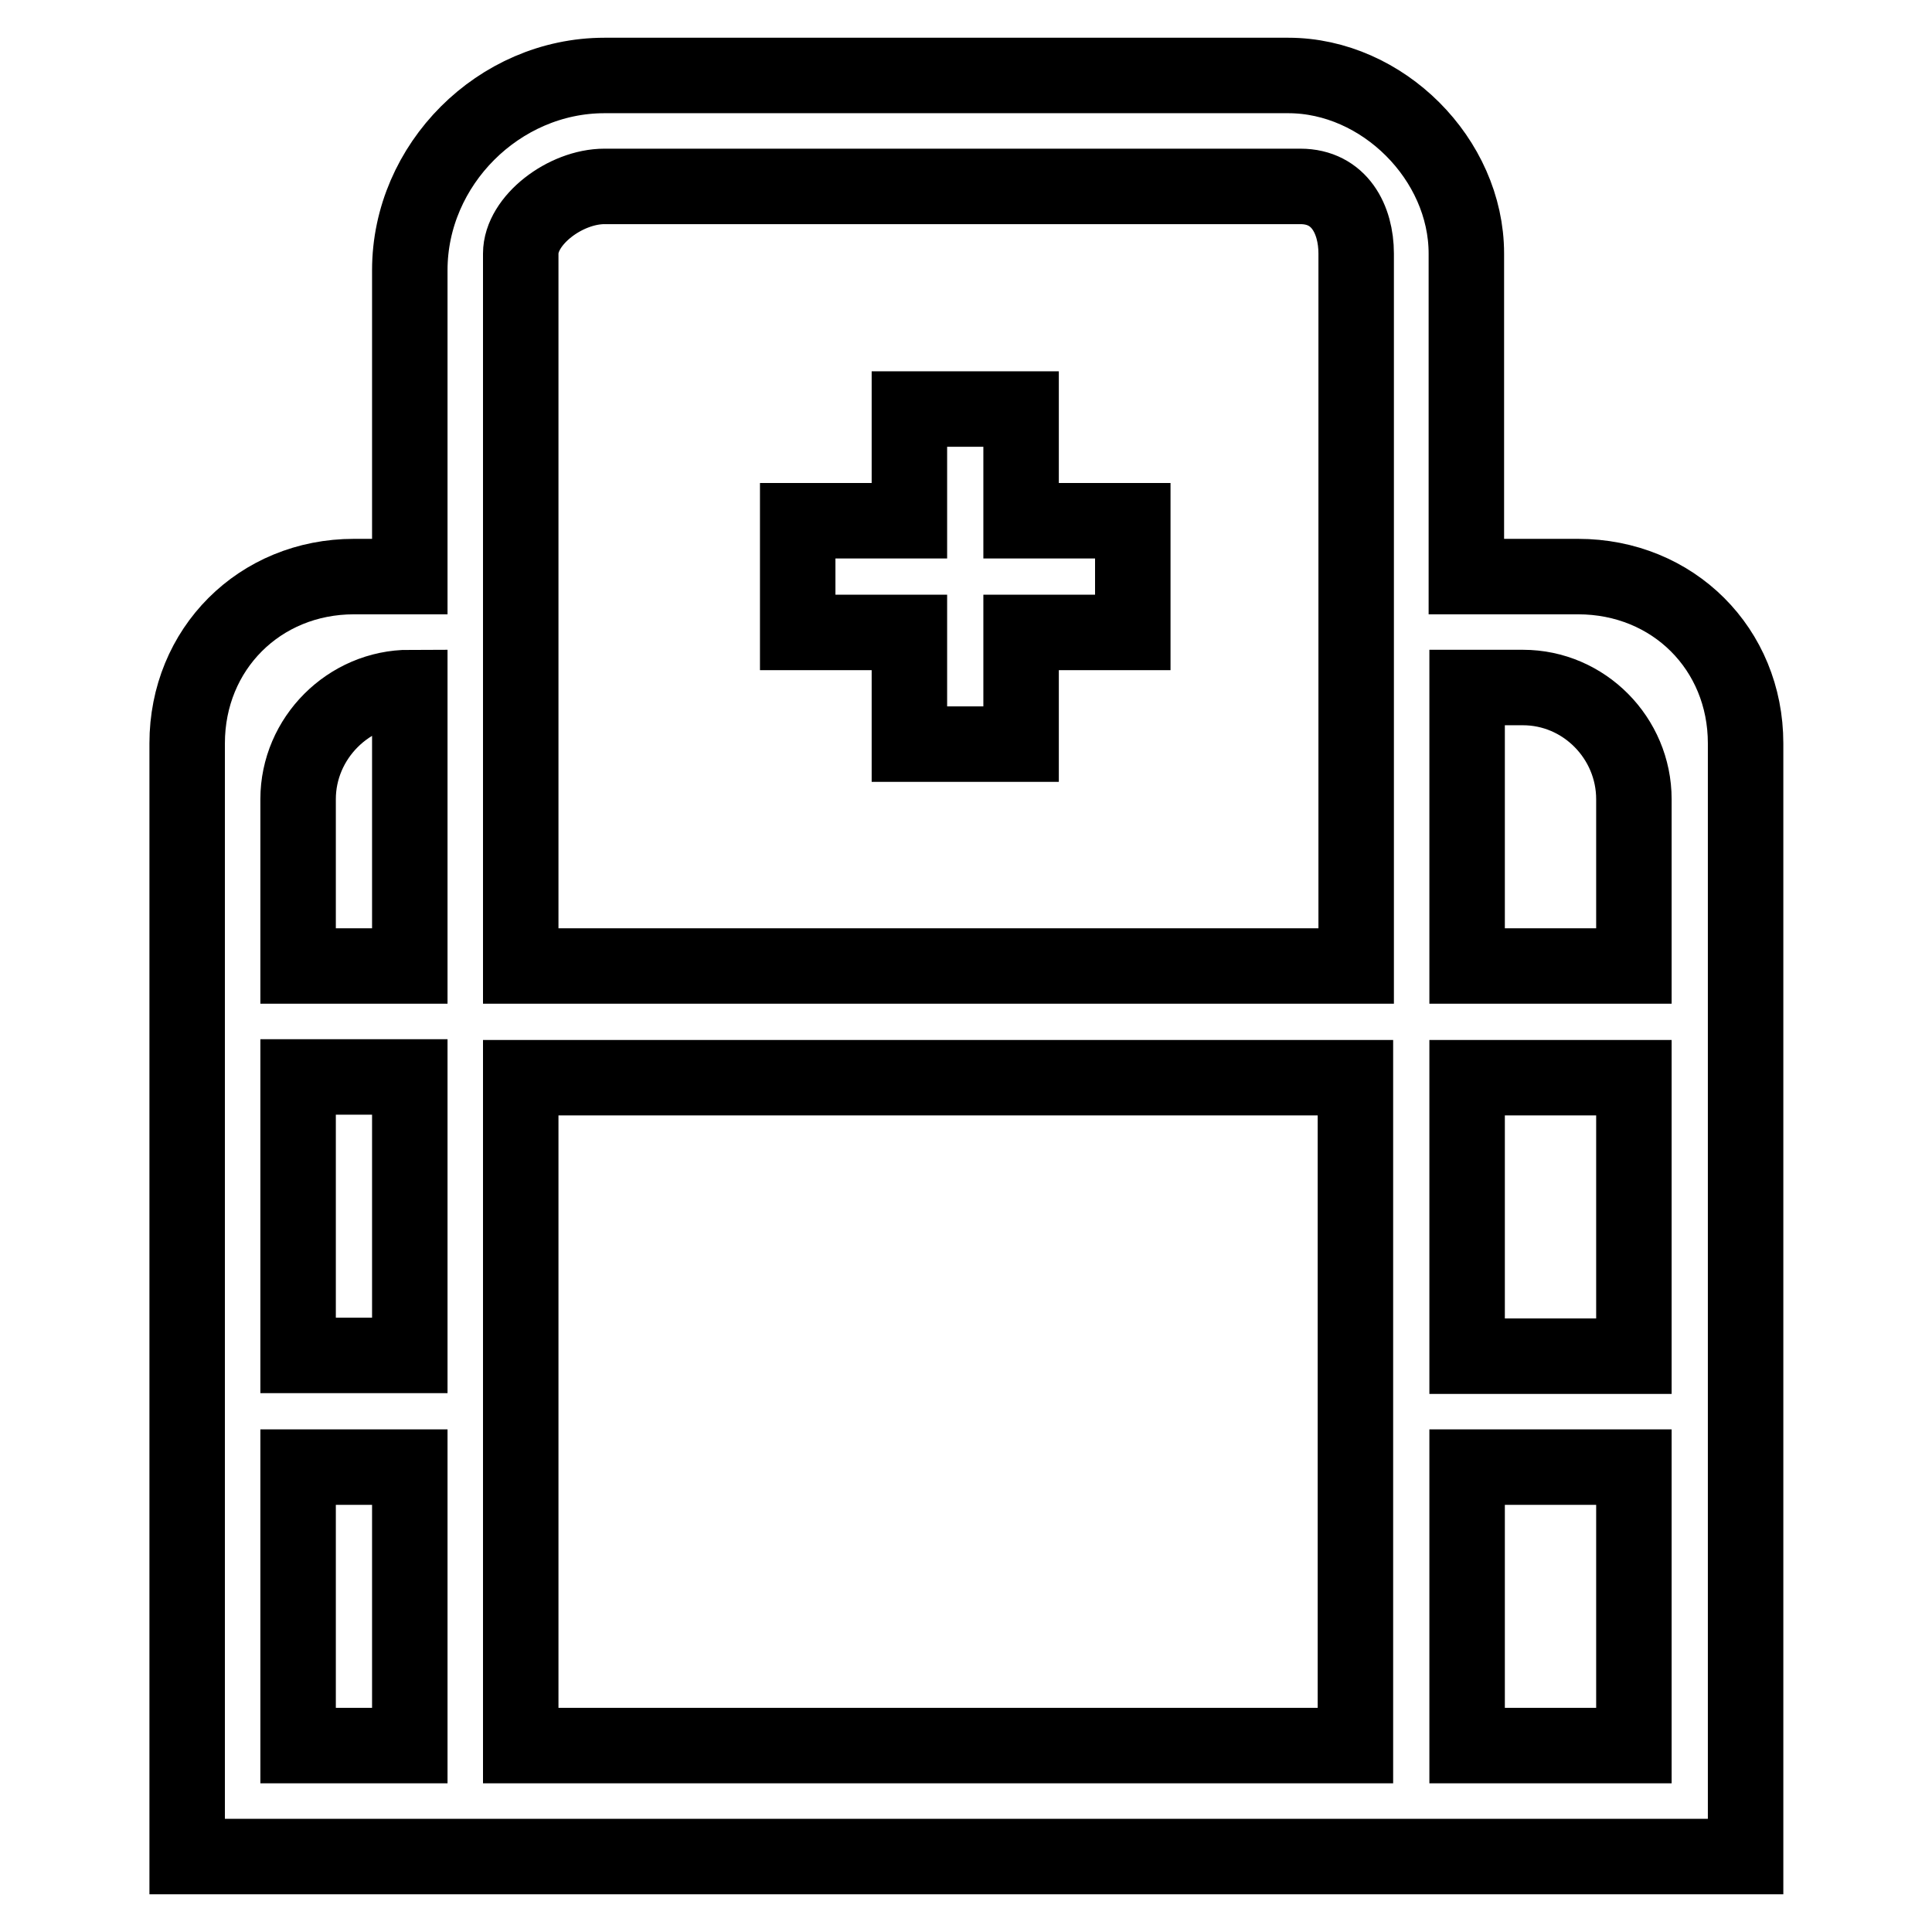
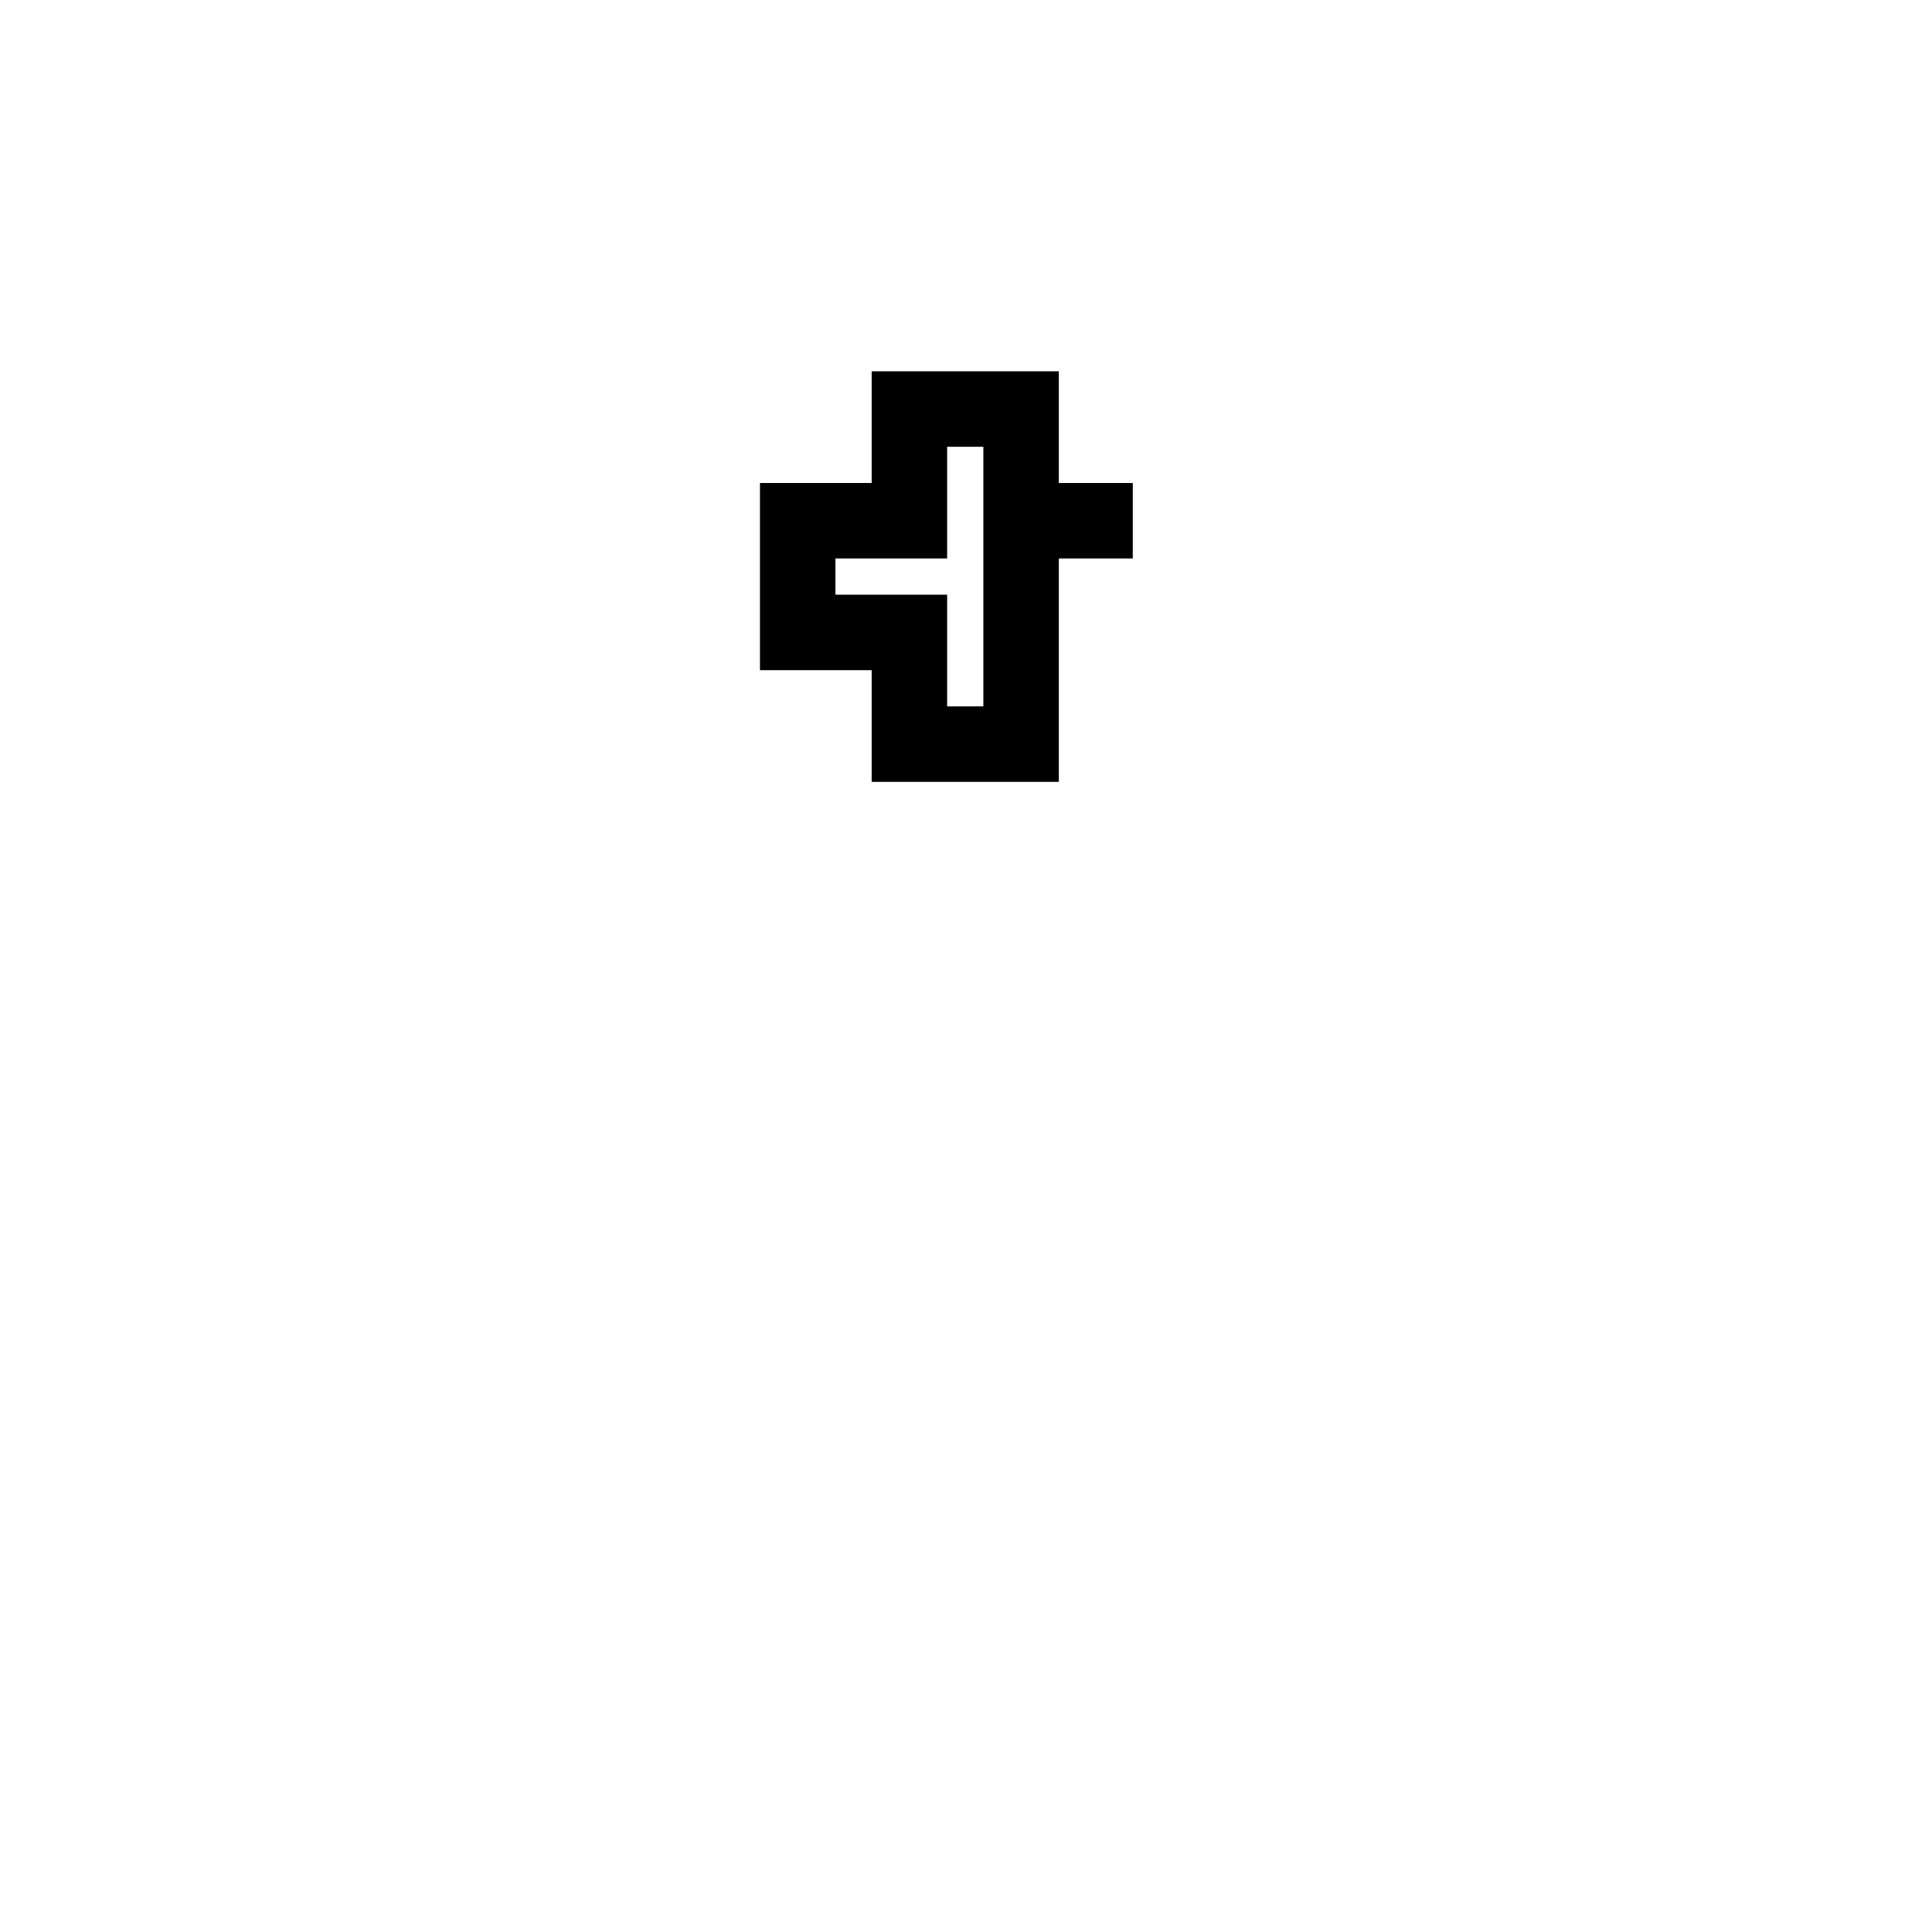
<svg xmlns="http://www.w3.org/2000/svg" version="1.1" x="0px" y="0px" viewBox="0 0 256 256" enable-background="new 0 0 256 256" xml:space="preserve">
  <g>
    <g>
-       <path stroke-width="10" fill-opacity="0" stroke="#000000" d="M150.1,69h-14.8V54.2h-14.8V69h-14.8v14.8h14.8v14.8h14.8V83.8h14.8V69z" />
-       <path stroke-width="10" fill-opacity="0" stroke="#000000" d="M209.1,76.4h-14.8V33.6c0-12.5-11.1-23.6-23.6-23.6H80.1c-14,0-25.8,11.8-25.8,25.8v40.6h-7.4c-12.5,0-22.1,9.6-22.1,22.1V246h206.5V98.5C231.3,86,221.7,76.4,209.1,76.4z M54.3,179.6H39.5v-36.9h14.8V179.6z M69,142.8h110.6v88.5H69V142.8z M194.4,142.8h22.1v36.9h-22.1V142.8z M216.5,105.9V128h-22.1V91.1h7.4C209.9,91.1,216.5,97.8,216.5,105.9z M69,33.6c0-4.4,5.9-8.9,11.1-8.9h92.2c5.2,0,7.4,4.4,7.4,8.9V86v7.4V128H69V93.3V86V33.6z M54.3,91.1L54.3,91.1V128H39.5v-22.1C39.5,97.8,46.2,91.1,54.3,91.1z M39.5,194.4h14.8v36.9H39.5V194.4z M194.4,231.3v-36.9h22.1v36.9L194.4,231.3L194.4,231.3z" />
+       <path stroke-width="10" fill-opacity="0" stroke="#000000" d="M150.1,69h-14.8V54.2h-14.8V69h-14.8v14.8h14.8v14.8h14.8V83.8V69z" />
    </g>
  </g>
</svg>